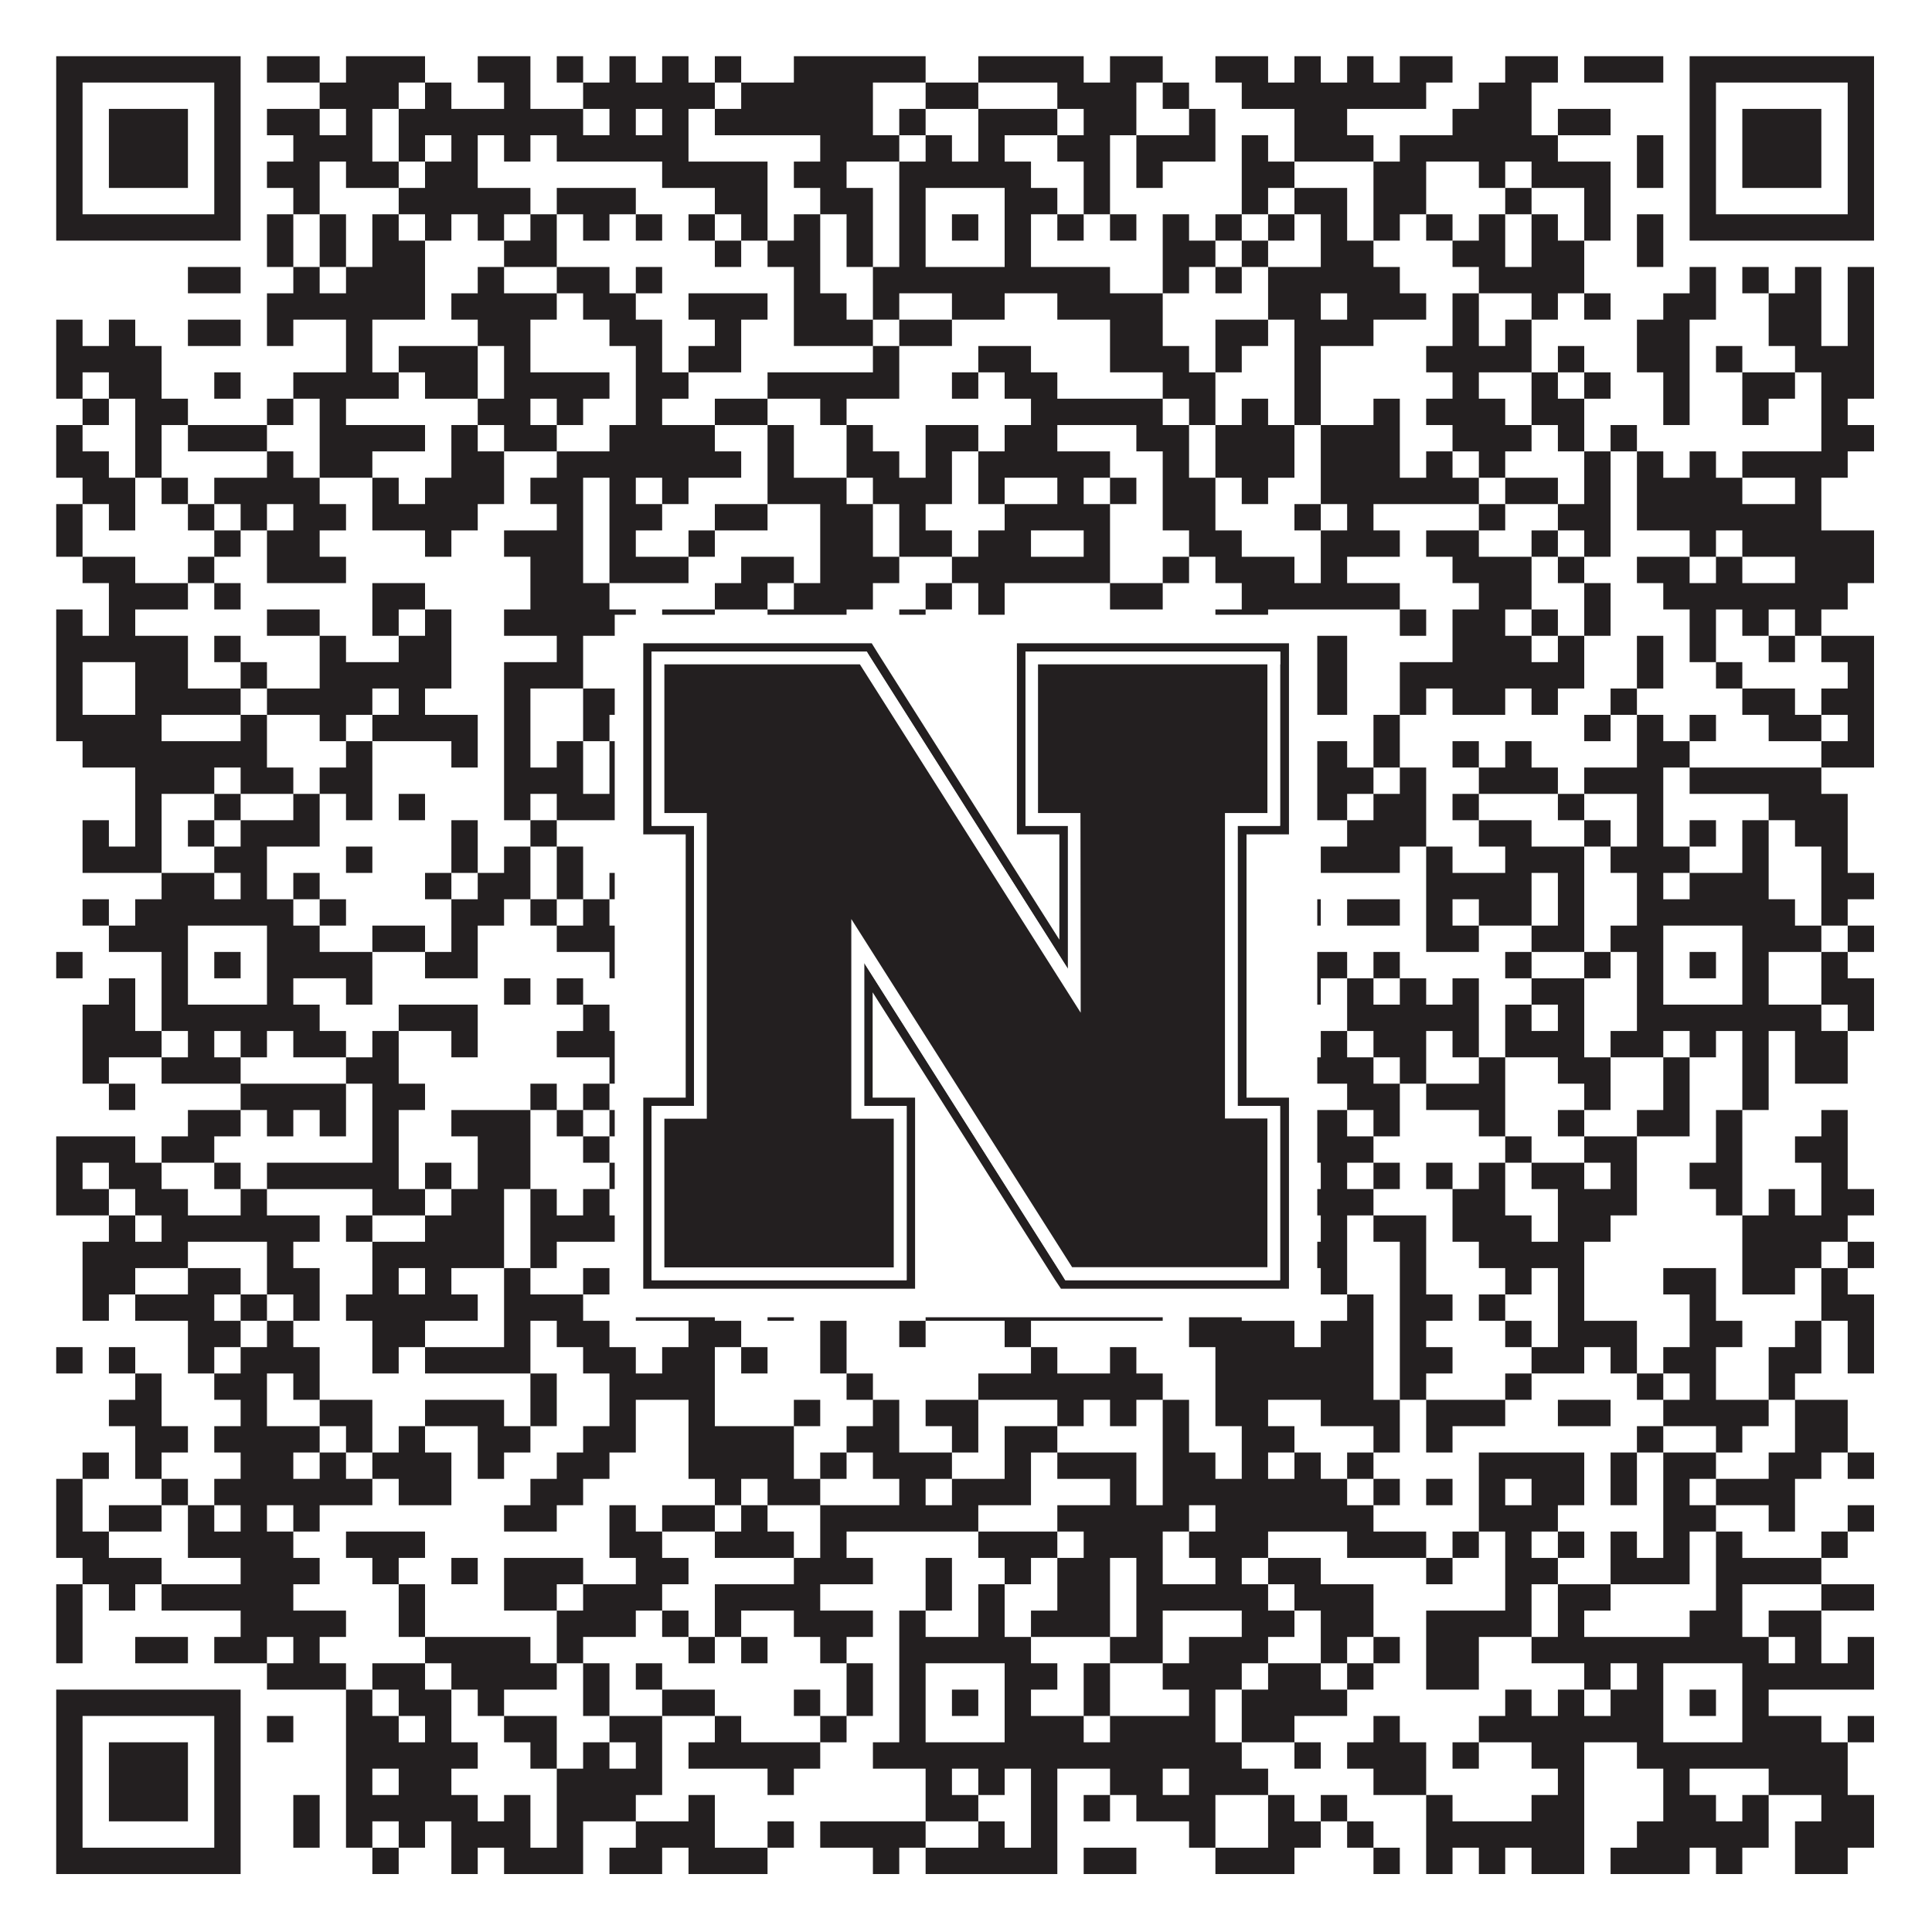
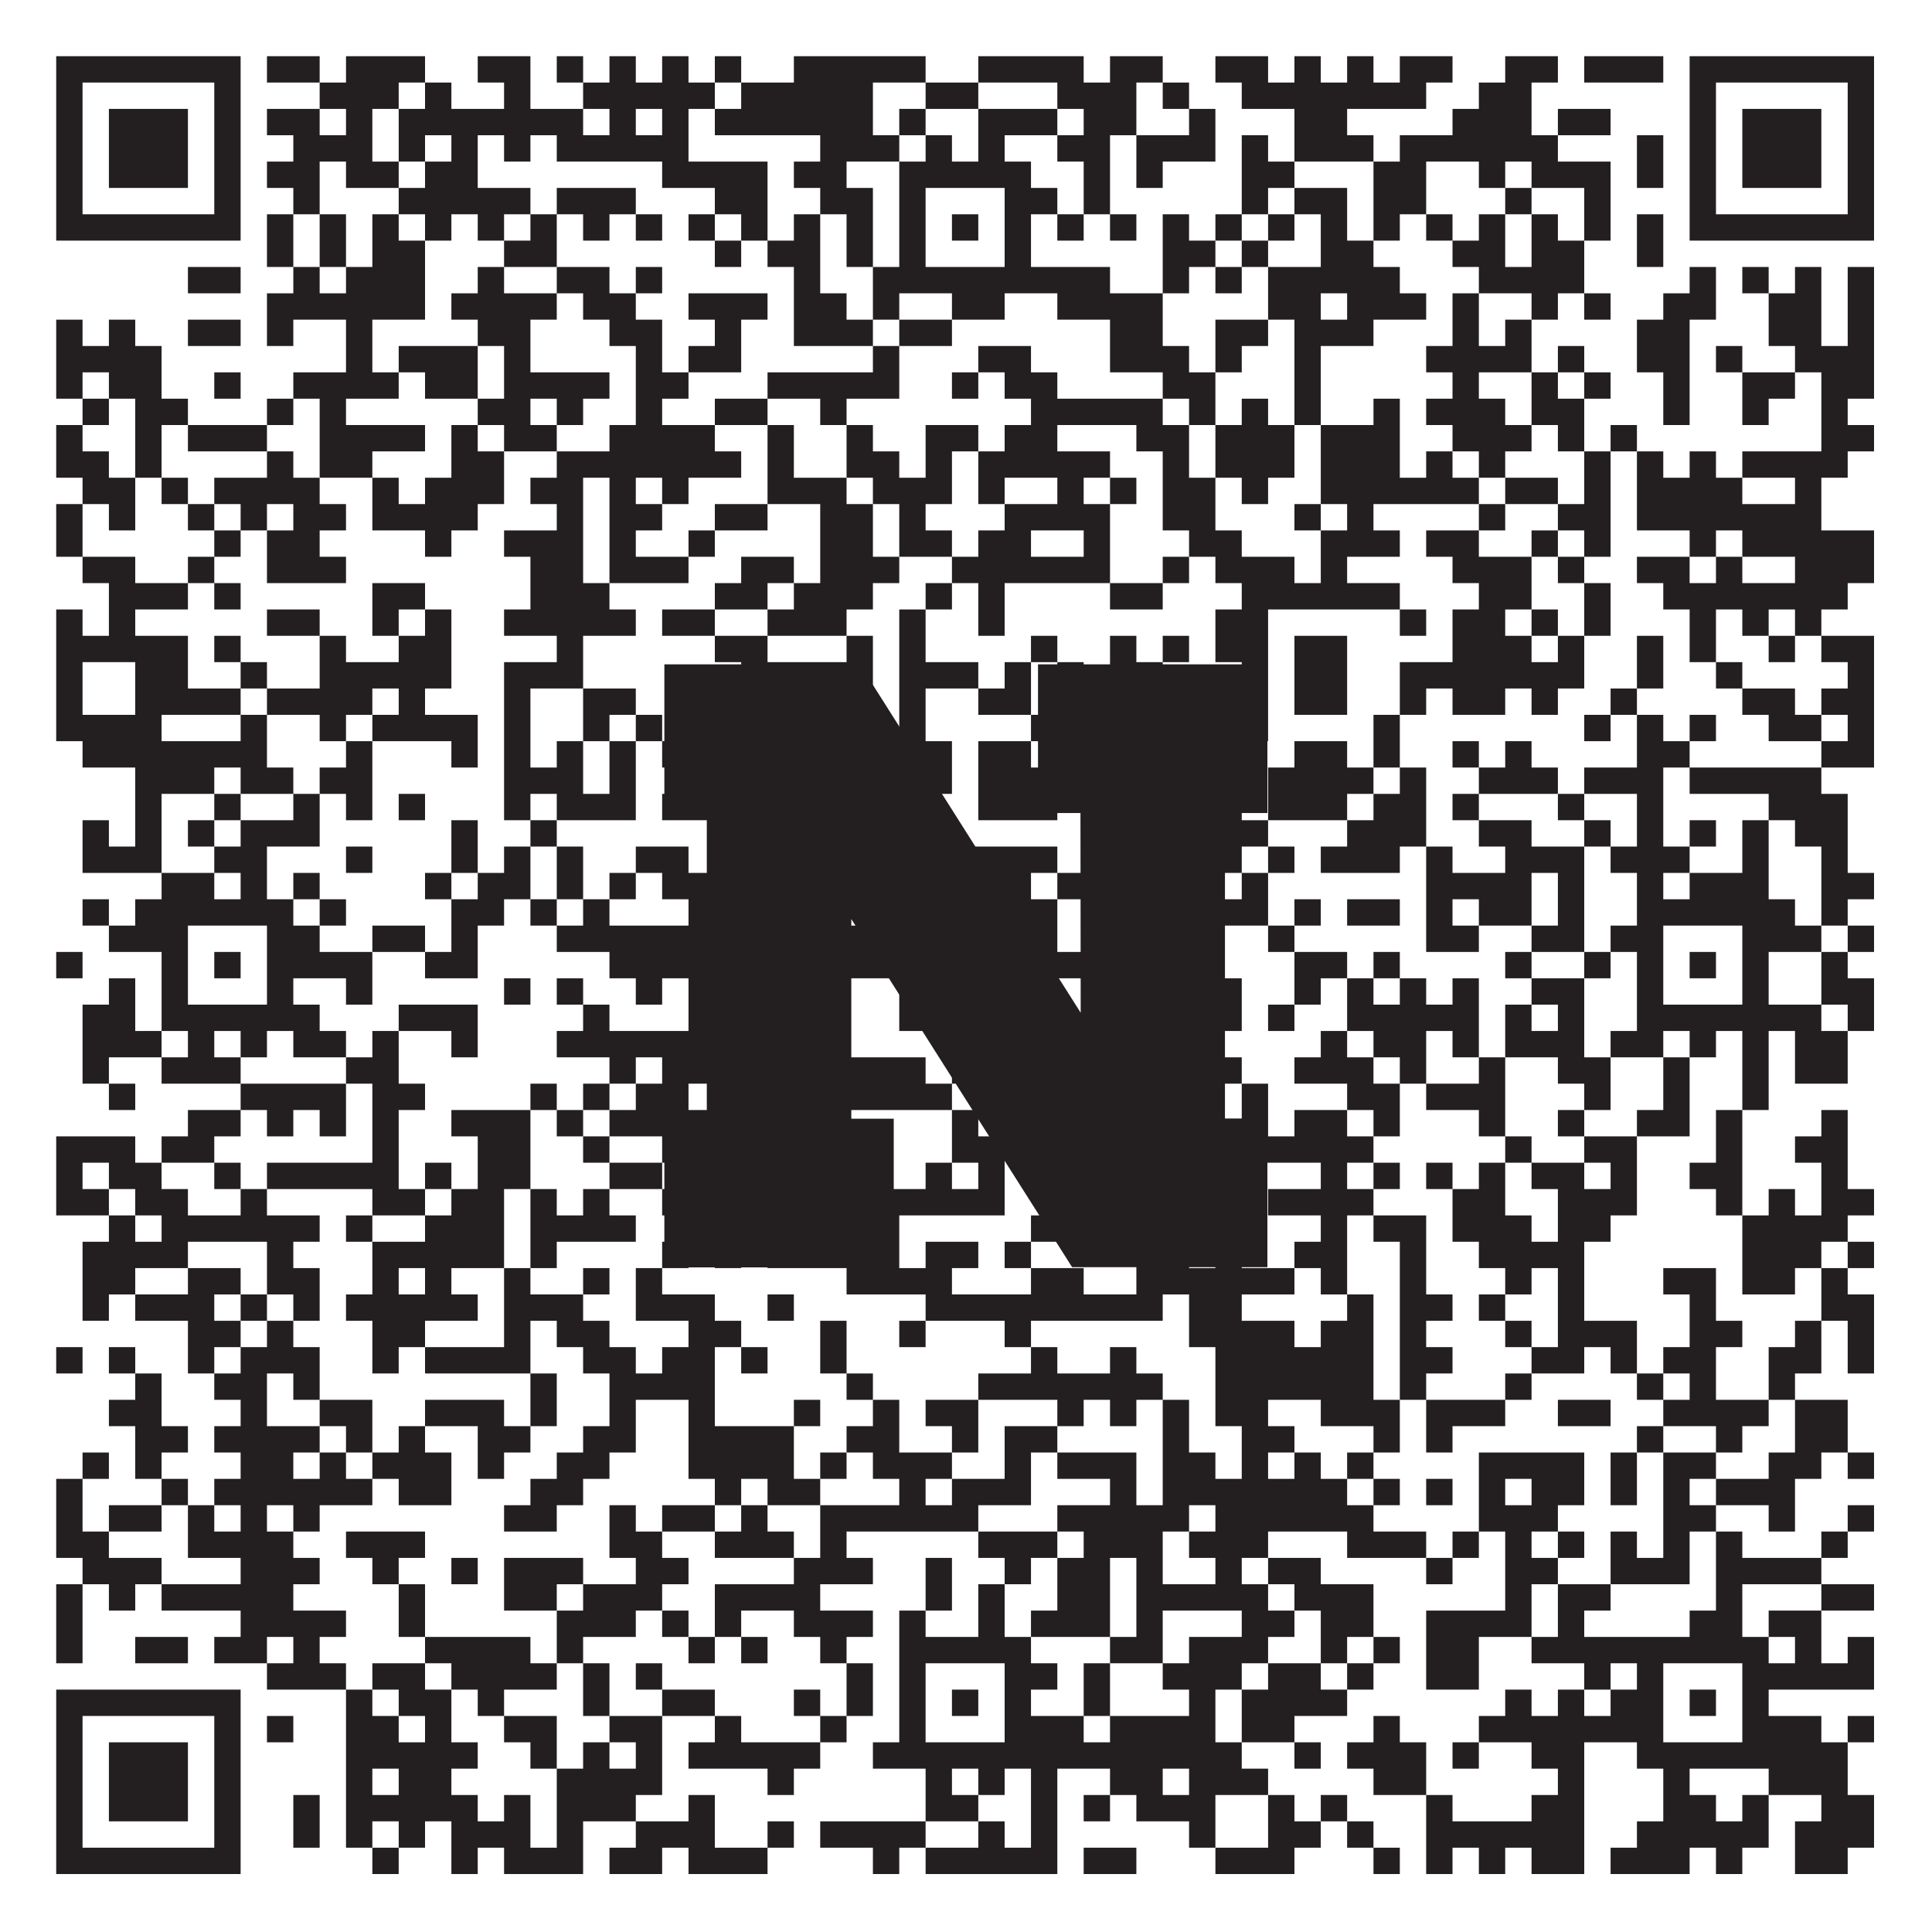
<svg xmlns="http://www.w3.org/2000/svg" version="1.1" width="1100px" height="1100px" viewBox="0 0 1100 1100">
-   <rect x="0" y="0" width="1100" height="1100" fill="#ffffff" fill-opacity="1" />
  <path fill="#231f20" fill-opacity="1" d="M32,32L137,32L137,47L32,47ZM152,32L182,32L182,47L152,47ZM197,32L242,32L242,47L197,47ZM272,32L302,32L302,47L272,47ZM317,32L332,32L332,47L317,47ZM347,32L362,32L362,47L347,47ZM377,32L392,32L392,47L377,47ZM407,32L422,32L422,47L407,47ZM452,32L527,32L527,47L452,47ZM557,32L617,32L617,47L557,47ZM632,32L662,32L662,47L632,47ZM692,32L722,32L722,47L692,47ZM737,32L752,32L752,47L737,47ZM767,32L782,32L782,47L767,47ZM797,32L827,32L827,47L797,47ZM857,32L887,32L887,47L857,47ZM902,32L947,32L947,47L902,47ZM962,32L1067,32L1067,47L962,47ZM32,47L47,47L47,62L32,62ZM122,47L137,47L137,62L122,62ZM182,47L227,47L227,62L182,62ZM242,47L257,47L257,62L242,62ZM287,47L302,47L302,62L287,62ZM332,47L407,47L407,62L332,62ZM422,47L497,47L497,62L422,62ZM527,47L557,47L557,62L527,62ZM602,47L647,47L647,62L602,62ZM662,47L677,47L677,62L662,62ZM707,47L812,47L812,62L707,62ZM842,47L872,47L872,62L842,62ZM962,47L977,47L977,62L962,62ZM1052,47L1067,47L1067,62L1052,62ZM32,62L47,62L47,77L32,77ZM62,62L107,62L107,77L62,77ZM122,62L137,62L137,77L122,77ZM152,62L182,62L182,77L152,77ZM197,62L212,62L212,77L197,77ZM227,62L332,62L332,77L227,77ZM347,62L362,62L362,77L347,77ZM377,62L392,62L392,77L377,77ZM407,62L497,62L497,77L407,77ZM512,62L527,62L527,77L512,77ZM557,62L602,62L602,77L557,77ZM617,62L647,62L647,77L617,77ZM677,62L692,62L692,77L677,77ZM737,62L767,62L767,77L737,77ZM827,62L872,62L872,77L827,77ZM887,62L917,62L917,77L887,77ZM962,62L977,62L977,77L962,77ZM992,62L1037,62L1037,77L992,77ZM1052,62L1067,62L1067,77L1052,77ZM32,77L47,77L47,92L32,92ZM62,77L107,77L107,92L62,92ZM122,77L137,77L137,92L122,92ZM167,77L212,77L212,92L167,92ZM227,77L242,77L242,92L227,92ZM257,77L272,77L272,92L257,92ZM287,77L302,77L302,92L287,92ZM317,77L392,77L392,92L317,92ZM467,77L512,77L512,92L467,92ZM527,77L542,77L542,92L527,92ZM557,77L572,77L572,92L557,92ZM602,77L632,77L632,92L602,92ZM647,77L692,77L692,92L647,92ZM707,77L722,77L722,92L707,92ZM737,77L782,77L782,92L737,92ZM797,77L887,77L887,92L797,92ZM932,77L947,77L947,92L932,92ZM962,77L977,77L977,92L962,92ZM992,77L1037,77L1037,92L992,92ZM1052,77L1067,77L1067,92L1052,92ZM32,92L47,92L47,107L32,107ZM62,92L107,92L107,107L62,107ZM122,92L137,92L137,107L122,107ZM152,92L182,92L182,107L152,107ZM197,92L227,92L227,107L197,107ZM242,92L272,92L272,107L242,107ZM377,92L437,92L437,107L377,107ZM452,92L482,92L482,107L452,107ZM512,92L587,92L587,107L512,107ZM617,92L632,92L632,107L617,107ZM647,92L662,92L662,107L647,107ZM707,92L737,92L737,107L707,107ZM782,92L812,92L812,107L782,107ZM842,92L857,92L857,107L842,107ZM872,92L917,92L917,107L872,107ZM932,92L947,92L947,107L932,107ZM962,92L977,92L977,107L962,107ZM992,92L1037,92L1037,107L992,107ZM1052,92L1067,92L1067,107L1052,107ZM32,107L47,107L47,122L32,122ZM122,107L137,107L137,122L122,122ZM167,107L182,107L182,122L167,122ZM227,107L302,107L302,122L227,122ZM317,107L362,107L362,122L317,122ZM407,107L437,107L437,122L407,122ZM467,107L497,107L497,122L467,122ZM512,107L527,107L527,122L512,122ZM572,107L602,107L602,122L572,122ZM617,107L632,107L632,122L617,122ZM707,107L722,107L722,122L707,122ZM737,107L767,107L767,122L737,122ZM782,107L812,107L812,122L782,122ZM857,107L872,107L872,122L857,122ZM902,107L917,107L917,122L902,122ZM962,107L977,107L977,122L962,122ZM1052,107L1067,107L1067,122L1052,122ZM32,122L137,122L137,137L32,137ZM152,122L167,122L167,137L152,137ZM182,122L197,122L197,137L182,137ZM212,122L227,122L227,137L212,137ZM242,122L257,122L257,137L242,137ZM272,122L287,122L287,137L272,137ZM302,122L317,122L317,137L302,137ZM332,122L347,122L347,137L332,137ZM362,122L377,122L377,137L362,137ZM392,122L407,122L407,137L392,137ZM422,122L437,122L437,137L422,137ZM452,122L467,122L467,137L452,137ZM482,122L497,122L497,137L482,137ZM512,122L527,122L527,137L512,137ZM542,122L557,122L557,137L542,137ZM572,122L587,122L587,137L572,137ZM602,122L617,122L617,137L602,137ZM632,122L647,122L647,137L632,137ZM662,122L677,122L677,137L662,137ZM692,122L707,122L707,137L692,137ZM722,122L737,122L737,137L722,137ZM752,122L767,122L767,137L752,137ZM782,122L797,122L797,137L782,137ZM812,122L827,122L827,137L812,137ZM842,122L857,122L857,137L842,137ZM872,122L887,122L887,137L872,137ZM902,122L917,122L917,137L902,137ZM932,122L947,122L947,137L932,137ZM962,122L1067,122L1067,137L962,137ZM152,137L167,137L167,152L152,152ZM182,137L197,137L197,152L182,152ZM212,137L242,137L242,152L212,152ZM287,137L317,137L317,152L287,152ZM407,137L422,137L422,152L407,152ZM437,137L467,137L467,152L437,152ZM482,137L497,137L497,152L482,152ZM512,137L527,137L527,152L512,152ZM572,137L587,137L587,152L572,152ZM662,137L692,137L692,152L662,152ZM707,137L722,137L722,152L707,152ZM752,137L782,137L782,152L752,152ZM827,137L857,137L857,152L827,152ZM872,137L902,137L902,152L872,152ZM932,137L947,137L947,152L932,152ZM107,152L137,152L137,167L107,167ZM167,152L182,152L182,167L167,167ZM197,152L242,152L242,167L197,167ZM272,152L287,152L287,167L272,167ZM317,152L347,152L347,167L317,167ZM362,152L377,152L377,167L362,167ZM452,152L467,152L467,167L452,167ZM497,152L632,152L632,167L497,167ZM662,152L677,152L677,167L662,167ZM692,152L707,152L707,167L692,167ZM722,152L797,152L797,167L722,167ZM842,152L902,152L902,167L842,167ZM962,152L977,152L977,167L962,167ZM992,152L1007,152L1007,167L992,167ZM1022,152L1037,152L1037,167L1022,167ZM1052,152L1067,152L1067,167L1052,167ZM152,167L242,167L242,182L152,182ZM257,167L317,167L317,182L257,182ZM332,167L362,167L362,182L332,182ZM392,167L437,167L437,182L392,182ZM452,167L482,167L482,182L452,182ZM497,167L512,167L512,182L497,182ZM542,167L572,167L572,182L542,182ZM602,167L662,167L662,182L602,182ZM722,167L752,167L752,182L722,182ZM767,167L812,167L812,182L767,182ZM827,167L842,167L842,182L827,182ZM872,167L887,167L887,182L872,182ZM902,167L917,167L917,182L902,182ZM947,167L977,167L977,182L947,182ZM1007,167L1037,167L1037,182L1007,182ZM1052,167L1067,167L1067,182L1052,182ZM32,182L47,182L47,197L32,197ZM62,182L77,182L77,197L62,197ZM107,182L137,182L137,197L107,197ZM152,182L167,182L167,197L152,197ZM197,182L212,182L212,197L197,197ZM272,182L302,182L302,197L272,197ZM347,182L377,182L377,197L347,197ZM407,182L422,182L422,197L407,197ZM452,182L497,182L497,197L452,197ZM512,182L542,182L542,197L512,197ZM632,182L662,182L662,197L632,197ZM692,182L722,182L722,197L692,197ZM737,182L782,182L782,197L737,197ZM827,182L842,182L842,197L827,197ZM857,182L872,182L872,197L857,197ZM932,182L962,182L962,197L932,197ZM1007,182L1037,182L1037,197L1007,197ZM1052,182L1067,182L1067,197L1052,197ZM32,197L92,197L92,212L32,212ZM197,197L212,197L212,212L197,212ZM227,197L272,197L272,212L227,212ZM287,197L302,197L302,212L287,212ZM362,197L377,197L377,212L362,212ZM392,197L422,197L422,212L392,212ZM497,197L512,197L512,212L497,212ZM557,197L587,197L587,212L557,212ZM632,197L677,197L677,212L632,212ZM692,197L707,197L707,212L692,212ZM737,197L752,197L752,212L737,212ZM812,197L872,197L872,212L812,212ZM887,197L902,197L902,212L887,212ZM932,197L962,197L962,212L932,212ZM977,197L992,197L992,212L977,212ZM1022,197L1067,197L1067,212L1022,212ZM32,212L47,212L47,227L32,227ZM62,212L92,212L92,227L62,227ZM122,212L137,212L137,227L122,227ZM167,212L227,212L227,227L167,227ZM242,212L272,212L272,227L242,227ZM287,212L347,212L347,227L287,227ZM362,212L392,212L392,227L362,227ZM437,212L512,212L512,227L437,227ZM542,212L557,212L557,227L542,227ZM572,212L602,212L602,227L572,227ZM662,212L692,212L692,227L662,227ZM737,212L752,212L752,227L737,227ZM827,212L842,212L842,227L827,227ZM872,212L887,212L887,227L872,227ZM902,212L917,212L917,227L902,227ZM947,212L962,212L962,227L947,227ZM992,212L1022,212L1022,227L992,227ZM1037,212L1067,212L1067,227L1037,227ZM47,227L62,227L62,242L47,242ZM77,227L107,227L107,242L77,242ZM152,227L167,227L167,242L152,242ZM182,227L197,227L197,242L182,242ZM272,227L302,227L302,242L272,242ZM317,227L332,227L332,242L317,242ZM362,227L377,227L377,242L362,242ZM407,227L437,227L437,242L407,242ZM467,227L482,227L482,242L467,242ZM587,227L662,227L662,242L587,242ZM677,227L692,227L692,242L677,242ZM707,227L722,227L722,242L707,242ZM737,227L752,227L752,242L737,242ZM782,227L797,227L797,242L782,242ZM812,227L857,227L857,242L812,242ZM872,227L902,227L902,242L872,242ZM947,227L962,227L962,242L947,242ZM992,227L1007,227L1007,242L992,242ZM1037,227L1052,227L1052,242L1037,242ZM32,242L47,242L47,257L32,257ZM77,242L92,242L92,257L77,257ZM107,242L152,242L152,257L107,257ZM182,242L242,242L242,257L182,257ZM257,242L272,242L272,257L257,257ZM287,242L317,242L317,257L287,257ZM347,242L407,242L407,257L347,257ZM437,242L452,242L452,257L437,257ZM482,242L497,242L497,257L482,257ZM527,242L557,242L557,257L527,257ZM572,242L602,242L602,257L572,257ZM647,242L677,242L677,257L647,257ZM692,242L737,242L737,257L692,257ZM752,242L797,242L797,257L752,257ZM827,242L872,242L872,257L827,257ZM887,242L902,242L902,257L887,257ZM917,242L932,242L932,257L917,257ZM1037,242L1067,242L1067,257L1037,257ZM32,257L62,257L62,272L32,272ZM77,257L92,257L92,272L77,272ZM152,257L167,257L167,272L152,272ZM182,257L212,257L212,272L182,272ZM257,257L287,257L287,272L257,272ZM317,257L422,257L422,272L317,272ZM437,257L452,257L452,272L437,272ZM482,257L512,257L512,272L482,272ZM527,257L542,257L542,272L527,272ZM557,257L632,257L632,272L557,272ZM662,257L677,257L677,272L662,272ZM692,257L737,257L737,272L692,272ZM752,257L797,257L797,272L752,272ZM812,257L827,257L827,272L812,272ZM842,257L857,257L857,272L842,272ZM902,257L917,257L917,272L902,272ZM932,257L947,257L947,272L932,272ZM962,257L977,257L977,272L962,272ZM992,257L1052,257L1052,272L992,272ZM47,272L77,272L77,287L47,287ZM92,272L107,272L107,287L92,287ZM122,272L182,272L182,287L122,287ZM212,272L227,272L227,287L212,287ZM242,272L287,272L287,287L242,287ZM302,272L332,272L332,287L302,287ZM347,272L362,272L362,287L347,287ZM377,272L392,272L392,287L377,287ZM437,272L482,272L482,287L437,287ZM497,272L542,272L542,287L497,287ZM557,272L572,272L572,287L557,287ZM602,272L617,272L617,287L602,287ZM632,272L647,272L647,287L632,287ZM662,272L692,272L692,287L662,287ZM707,272L722,272L722,287L707,287ZM752,272L842,272L842,287L752,287ZM857,272L887,272L887,287L857,287ZM902,272L917,272L917,287L902,287ZM932,272L992,272L992,287L932,287ZM1022,272L1037,272L1037,287L1022,287ZM32,287L47,287L47,302L32,302ZM62,287L77,287L77,302L62,302ZM107,287L122,287L122,302L107,302ZM137,287L152,287L152,302L137,302ZM167,287L197,287L197,302L167,302ZM212,287L272,287L272,302L212,302ZM317,287L332,287L332,302L317,302ZM347,287L377,287L377,302L347,302ZM407,287L437,287L437,302L407,302ZM467,287L497,287L497,302L467,302ZM512,287L527,287L527,302L512,302ZM572,287L632,287L632,302L572,302ZM662,287L692,287L692,302L662,302ZM737,287L752,287L752,302L737,302ZM767,287L782,287L782,302L767,302ZM842,287L857,287L857,302L842,302ZM887,287L917,287L917,302L887,302ZM932,287L1037,287L1037,302L932,302ZM32,302L47,302L47,317L32,317ZM122,302L137,302L137,317L122,317ZM152,302L182,302L182,317L152,317ZM242,302L257,302L257,317L242,317ZM287,302L332,302L332,317L287,317ZM347,302L362,302L362,317L347,317ZM392,302L407,302L407,317L392,317ZM467,302L497,302L497,317L467,317ZM512,302L542,302L542,317L512,317ZM557,302L587,302L587,317L557,317ZM617,302L632,302L632,317L617,317ZM677,302L707,302L707,317L677,317ZM752,302L797,302L797,317L752,317ZM812,302L842,302L842,317L812,317ZM872,302L887,302L887,317L872,317ZM902,302L917,302L917,317L902,317ZM962,302L977,302L977,317L962,317ZM992,302L1067,302L1067,317L992,317ZM47,317L77,317L77,332L47,332ZM107,317L122,317L122,332L107,332ZM152,317L197,317L197,332L152,332ZM302,317L332,317L332,332L302,332ZM347,317L392,317L392,332L347,332ZM422,317L452,317L452,332L422,332ZM467,317L512,317L512,332L467,332ZM542,317L632,317L632,332L542,332ZM662,317L677,317L677,332L662,332ZM692,317L737,317L737,332L692,332ZM752,317L767,317L767,332L752,332ZM827,317L872,317L872,332L827,332ZM887,317L902,317L902,332L887,332ZM932,317L962,317L962,332L932,332ZM977,317L992,317L992,332L977,332ZM1022,317L1067,317L1067,332L1022,332ZM62,332L107,332L107,347L62,347ZM122,332L137,332L137,347L122,347ZM212,332L242,332L242,347L212,347ZM302,332L347,332L347,347L302,347ZM407,332L437,332L437,347L407,347ZM452,332L497,332L497,347L452,347ZM527,332L542,332L542,347L527,347ZM557,332L572,332L572,347L557,347ZM632,332L662,332L662,347L632,347ZM707,332L797,332L797,347L707,347ZM842,332L872,332L872,347L842,347ZM902,332L917,332L917,347L902,347ZM947,332L1052,332L1052,347L947,347ZM32,347L47,347L47,362L32,362ZM62,347L77,347L77,362L62,362ZM152,347L182,347L182,362L152,362ZM212,347L227,347L227,362L212,362ZM242,347L257,347L257,362L242,362ZM287,347L362,347L362,362L287,362ZM377,347L407,347L407,362L377,362ZM437,347L482,347L482,362L437,362ZM512,347L527,347L527,362L512,362ZM557,347L572,347L572,362L557,362ZM692,347L722,347L722,362L692,362ZM797,347L812,347L812,362L797,362ZM827,347L857,347L857,362L827,362ZM872,347L887,347L887,362L872,362ZM902,347L917,347L917,362L902,362ZM962,347L977,347L977,362L962,362ZM992,347L1007,347L1007,362L992,362ZM1022,347L1037,347L1037,362L1022,362ZM32,362L107,362L107,377L32,377ZM122,362L137,362L137,377L122,377ZM182,362L197,362L197,377L182,377ZM227,362L257,362L257,377L227,377ZM317,362L332,362L332,377L317,377ZM407,362L437,362L437,377L407,377ZM482,362L497,362L497,377L482,377ZM512,362L527,362L527,377L512,377ZM587,362L602,362L602,377L587,377ZM632,362L647,362L647,377L632,377ZM662,362L677,362L677,377L662,377ZM692,362L722,362L722,377L692,377ZM737,362L767,362L767,377L737,377ZM827,362L872,362L872,377L827,377ZM887,362L902,362L902,377L887,377ZM932,362L947,362L947,377L932,377ZM962,362L977,362L977,377L962,377ZM1007,362L1022,362L1022,377L1007,377ZM1037,362L1067,362L1067,377L1037,377ZM32,377L47,377L47,392L32,392ZM77,377L107,377L107,392L77,392ZM137,377L152,377L152,392L137,392ZM182,377L257,377L257,392L182,392ZM287,377L332,377L332,392L287,392ZM422,377L497,377L497,392L422,392ZM512,377L557,377L557,392L512,392ZM572,377L587,377L587,392L572,392ZM602,377L617,377L617,392L602,392ZM632,377L662,377L662,392L632,392ZM707,377L722,377L722,392L707,392ZM737,377L767,377L767,392L737,392ZM797,377L902,377L902,392L797,392ZM932,377L947,377L947,392L932,392ZM977,377L992,377L992,392L977,392ZM1052,377L1067,377L1067,392L1052,392ZM32,392L47,392L47,407L32,407ZM77,392L137,392L137,407L77,407ZM152,392L212,392L212,407L152,407ZM227,392L242,392L242,407L227,407ZM287,392L302,392L302,407L287,407ZM332,392L362,392L362,407L332,407ZM392,392L452,392L452,407L392,407ZM467,392L497,392L497,407L467,407ZM512,392L527,392L527,407L512,407ZM557,392L587,392L587,407L557,407ZM617,392L632,392L632,407L617,407ZM662,392L722,392L722,407L662,407ZM737,392L767,392L767,407L737,407ZM797,392L812,392L812,407L797,407ZM827,392L857,392L857,407L827,407ZM872,392L887,392L887,407L872,407ZM917,392L932,392L932,407L917,407ZM992,392L1022,392L1022,407L992,407ZM1037,392L1067,392L1067,407L1037,407ZM32,407L92,407L92,422L32,422ZM137,407L152,407L152,422L137,422ZM182,407L197,407L197,422L182,422ZM212,407L272,407L272,422L212,422ZM287,407L302,407L302,422L287,422ZM332,407L347,407L347,422L332,422ZM362,407L377,407L377,422L362,422ZM407,407L422,407L422,422L407,422ZM437,407L467,407L467,422L437,422ZM482,407L497,407L497,422L482,422ZM512,407L527,407L527,422L512,422ZM587,407L617,407L617,422L587,422ZM632,407L662,407L662,422L632,422ZM677,407L692,407L692,422L677,422ZM707,407L722,407L722,422L707,422ZM782,407L797,407L797,422L782,422ZM902,407L917,407L917,422L902,422ZM932,407L947,407L947,422L932,422ZM962,407L977,407L977,422L962,422ZM1007,407L1037,407L1037,422L1007,422ZM1052,407L1067,407L1067,422L1052,422ZM47,422L152,422L152,437L47,437ZM197,422L212,422L212,437L197,437ZM257,422L272,422L272,437L257,437ZM287,422L302,422L302,437L287,437ZM317,422L332,422L332,437L317,437ZM347,422L362,422L362,437L347,437ZM377,422L422,422L422,437L377,437ZM452,422L467,422L467,437L452,437ZM512,422L542,422L542,437L512,437ZM557,422L587,422L587,437L557,437ZM662,422L677,422L677,437L662,437ZM737,422L767,422L767,437L737,437ZM782,422L797,422L797,437L782,437ZM827,422L842,422L842,437L827,437ZM857,422L872,422L872,437L857,437ZM932,422L962,422L962,437L932,437ZM1037,422L1067,422L1067,437L1037,437ZM77,437L122,437L122,452L77,452ZM137,437L167,437L167,452L137,452ZM182,437L212,437L212,452L182,452ZM287,437L332,437L332,452L287,452ZM347,437L362,437L362,452L347,452ZM392,437L452,437L452,452L392,452ZM467,437L542,437L542,452L467,452ZM557,437L602,437L602,452L557,452ZM617,437L632,437L632,452L617,452ZM647,437L662,437L662,452L647,452ZM677,437L707,437L707,452L677,452ZM722,437L782,437L782,452L722,452ZM797,437L812,437L812,452L797,452ZM842,437L887,437L887,452L842,452ZM902,437L947,437L947,452L902,452ZM962,437L1037,437L1037,452L962,452ZM77,452L92,452L92,467L77,467ZM122,452L137,452L137,467L122,467ZM167,452L182,452L182,467L167,467ZM197,452L212,452L212,467L197,467ZM227,452L242,452L242,467L227,467ZM287,452L302,452L302,467L287,467ZM317,452L362,452L362,467L317,467ZM377,452L407,452L407,467L377,467ZM452,452L467,452L467,467L452,467ZM482,452L497,452L497,467L482,467ZM557,452L602,452L602,467L557,467ZM632,452L647,452L647,467L632,467ZM677,452L707,452L707,467L677,467ZM722,452L767,452L767,467L722,467ZM782,452L812,452L812,467L782,467ZM827,452L842,452L842,467L827,467ZM887,452L902,452L902,467L887,467ZM932,452L947,452L947,467L932,467ZM1007,452L1052,452L1052,467L1007,467ZM47,467L62,467L62,482L47,482ZM77,467L92,467L92,482L77,482ZM107,467L122,467L122,482L107,482ZM137,467L182,467L182,482L137,482ZM257,467L272,467L272,482L257,482ZM302,467L317,467L317,482L302,482ZM407,467L422,467L422,482L407,482ZM437,467L497,467L497,482L437,482ZM512,467L542,467L542,482L512,482ZM647,467L662,467L662,482L647,482ZM677,467L722,467L722,482L677,482ZM767,467L812,467L812,482L767,482ZM842,467L872,467L872,482L842,482ZM902,467L917,467L917,482L902,482ZM932,467L947,467L947,482L932,482ZM962,467L977,467L977,482L962,482ZM992,467L1007,467L1007,482L992,482ZM1022,467L1052,467L1052,482L1022,482ZM47,482L92,482L92,497L47,497ZM122,482L152,482L152,497L122,497ZM197,482L212,482L212,497L197,497ZM257,482L272,482L272,497L257,497ZM287,482L302,482L302,497L287,497ZM317,482L332,482L332,497L317,497ZM362,482L392,482L392,497L362,497ZM407,482L422,482L422,497L407,497ZM482,482L497,482L497,497L482,497ZM527,482L602,482L602,497L527,497ZM632,482L707,482L707,497L632,497ZM722,482L737,482L737,497L722,497ZM752,482L797,482L797,497L752,497ZM812,482L827,482L827,497L812,497ZM857,482L902,482L902,497L857,497ZM917,482L962,482L962,497L917,497ZM992,482L1007,482L1007,497L992,497ZM1037,482L1052,482L1052,497L1037,497ZM92,497L122,497L122,512L92,512ZM137,497L152,497L152,512L137,512ZM167,497L182,497L182,512L167,512ZM242,497L257,497L257,512L242,512ZM272,497L302,497L302,512L272,512ZM317,497L332,497L332,512L317,512ZM347,497L362,497L362,512L347,512ZM377,497L452,497L452,512L377,512ZM482,497L497,497L497,512L482,512ZM557,497L587,497L587,512L557,512ZM602,497L632,497L632,512L602,512ZM647,497L662,497L662,512L647,512ZM677,497L692,497L692,512L677,512ZM707,497L722,497L722,512L707,512ZM812,497L872,497L872,512L812,512ZM887,497L902,497L902,512L887,512ZM932,497L947,497L947,512L932,512ZM962,497L1007,497L1007,512L962,512ZM1037,497L1067,497L1067,512L1037,512ZM47,512L62,512L62,527L47,527ZM77,512L167,512L167,527L77,527ZM182,512L197,512L197,527L182,527ZM257,512L287,512L287,527L257,527ZM302,512L317,512L317,527L302,527ZM332,512L347,512L347,527L332,527ZM392,512L407,512L407,527L392,527ZM437,512L452,512L452,527L437,527ZM467,512L482,512L482,527L467,527ZM497,512L602,512L602,527L497,527ZM632,512L662,512L662,527L632,527ZM692,512L722,512L722,527L692,527ZM737,512L752,512L752,527L737,527ZM767,512L797,512L797,527L767,527ZM812,512L827,512L827,527L812,527ZM842,512L872,512L872,527L842,527ZM887,512L902,512L902,527L887,527ZM932,512L1022,512L1022,527L932,527ZM1037,512L1052,512L1052,527L1037,527ZM62,527L107,527L107,542L62,542ZM152,527L182,527L182,542L152,542ZM212,527L242,527L242,542L212,542ZM257,527L272,527L272,542L257,542ZM317,527L422,527L422,542L317,542ZM467,527L497,527L497,542L467,542ZM512,527L527,527L527,542L512,542ZM572,527L602,527L602,542L572,542ZM632,527L647,527L647,542L632,542ZM677,527L692,527L692,542L677,542ZM722,527L737,527L737,542L722,542ZM812,527L842,527L842,542L812,542ZM872,527L902,527L902,542L872,542ZM917,527L947,527L947,542L917,542ZM992,527L1037,527L1037,542L992,542ZM1052,527L1067,527L1067,542L1052,542ZM32,542L47,542L47,557L32,557ZM92,542L107,542L107,557L92,557ZM122,542L137,542L137,557L122,557ZM152,542L212,542L212,557L152,557ZM242,542L272,542L272,557L242,557ZM347,542L452,542L452,557L347,557ZM482,542L527,542L527,557L482,557ZM542,542L557,542L557,557L542,557ZM572,542L632,542L632,557L572,557ZM647,542L677,542L677,557L647,557ZM737,542L767,542L767,557L737,557ZM782,542L797,542L797,557L782,557ZM857,542L872,542L872,557L857,557ZM902,542L917,542L917,557L902,557ZM932,542L947,542L947,557L932,557ZM962,542L977,542L977,557L962,557ZM992,542L1007,542L1007,557L992,557ZM1037,542L1052,542L1052,557L1037,557ZM62,557L77,557L77,572L62,572ZM92,557L107,557L107,572L92,572ZM152,557L167,557L167,572L152,572ZM197,557L212,557L212,572L197,572ZM287,557L302,557L302,572L287,572ZM317,557L332,557L332,572L317,572ZM362,557L377,557L377,572L362,572ZM392,557L482,557L482,572L392,572ZM512,557L527,557L527,572L512,572ZM572,557L587,557L587,572L572,572ZM617,557L632,557L632,572L617,572ZM647,557L662,557L662,572L647,572ZM677,557L707,557L707,572L677,572ZM737,557L752,557L752,572L737,572ZM767,557L782,557L782,572L767,572ZM797,557L812,557L812,572L797,572ZM827,557L842,557L842,572L827,572ZM872,557L902,557L902,572L872,572ZM932,557L947,557L947,572L932,572ZM992,557L1007,557L1007,572L992,572ZM1037,557L1067,557L1067,572L1037,572ZM47,572L77,572L77,587L47,587ZM92,572L182,572L182,587L92,587ZM227,572L272,572L272,587L227,587ZM332,572L347,572L347,587L332,587ZM392,572L407,572L407,587L392,587ZM467,572L482,572L482,587L467,587ZM512,572L602,572L602,587L512,587ZM632,572L647,572L647,587L632,587ZM662,572L677,572L677,587L662,587ZM692,572L707,572L707,587L692,587ZM722,572L737,572L737,587L722,587ZM767,572L842,572L842,587L767,587ZM857,572L872,572L872,587L857,587ZM887,572L902,572L902,587L887,587ZM932,572L1037,572L1037,587L932,587ZM1052,572L1067,572L1067,587L1052,587ZM47,587L92,587L92,602L47,602ZM107,587L122,587L122,602L107,602ZM137,587L152,587L152,602L137,602ZM167,587L197,587L197,602L167,602ZM212,587L227,587L227,602L212,602ZM257,587L272,587L272,602L257,602ZM317,587L437,587L437,602L317,602ZM467,587L482,587L482,602L467,602ZM542,587L572,587L572,602L542,602ZM587,587L647,587L647,602L587,602ZM662,587L677,587L677,602L662,602ZM752,587L767,587L767,602L752,602ZM782,587L812,587L812,602L782,602ZM827,587L842,587L842,602L827,602ZM857,587L902,587L902,602L857,602ZM917,587L947,587L947,602L917,602ZM962,587L977,587L977,602L962,602ZM992,587L1007,587L1007,602L992,602ZM1022,587L1052,587L1052,602L1022,602ZM47,602L62,602L62,617L47,617ZM92,602L137,602L137,617L92,617ZM197,602L227,602L227,617L197,617ZM347,602L362,602L362,617L347,617ZM377,602L407,602L407,617L377,617ZM422,602L437,602L437,617L422,617ZM452,602L527,602L527,617L452,617ZM542,602L557,602L557,617L542,617ZM587,602L632,602L632,617L587,617ZM647,602L677,602L677,617L647,617ZM692,602L707,602L707,617L692,617ZM737,602L782,602L782,617L737,617ZM797,602L812,602L812,617L797,617ZM842,602L857,602L857,617L842,617ZM887,602L917,602L917,617L887,617ZM947,602L962,602L962,617L947,617ZM992,602L1007,602L1007,617L992,617ZM1022,602L1052,602L1052,617L1022,617ZM62,617L77,617L77,632L62,632ZM137,617L197,617L197,632L137,632ZM212,617L242,617L242,632L212,632ZM302,617L317,617L317,632L302,632ZM332,617L347,617L347,632L332,632ZM362,617L392,617L392,632L362,632ZM422,617L452,617L452,632L422,632ZM467,617L542,617L542,632L467,632ZM557,617L572,617L572,632L557,632ZM602,617L617,617L617,632L602,632ZM647,617L677,617L677,632L647,632ZM707,617L722,617L722,632L707,632ZM767,617L797,617L797,632L767,632ZM812,617L857,617L857,632L812,632ZM902,617L917,617L917,632L902,632ZM947,617L962,617L962,632L947,632ZM992,617L1007,617L1007,632L992,632ZM107,632L137,632L137,647L107,647ZM152,632L167,632L167,647L152,647ZM182,632L197,632L197,647L182,647ZM212,632L227,632L227,647L212,647ZM257,632L302,632L302,647L257,647ZM317,632L332,632L332,647L317,647ZM347,632L437,632L437,647L347,647ZM542,632L557,632L557,647L542,647ZM602,632L617,632L617,647L602,647ZM647,632L677,632L677,647L647,647ZM707,632L722,632L722,647L707,647ZM737,632L767,632L767,647L737,647ZM782,632L797,632L797,647L782,647ZM842,632L857,632L857,647L842,647ZM887,632L902,632L902,647L887,647ZM932,632L962,632L962,647L932,647ZM977,632L992,632L992,647L977,647ZM1037,632L1052,632L1052,647L1037,647ZM32,647L77,647L77,662L32,662ZM92,647L122,647L122,662L92,662ZM212,647L227,647L227,662L212,662ZM272,647L302,647L302,662L272,662ZM332,647L347,647L347,662L332,662ZM377,647L407,647L407,662L377,662ZM437,647L452,647L452,662L437,662ZM542,647L572,647L572,662L542,662ZM587,647L617,647L617,662L587,662ZM647,647L662,647L662,662L647,662ZM677,647L782,647L782,662L677,662ZM857,647L872,647L872,662L857,662ZM902,647L932,647L932,662L902,662ZM977,647L992,647L992,662L977,662ZM1022,647L1052,647L1052,662L1022,662ZM32,662L47,662L47,677L32,677ZM62,662L92,662L92,677L62,677ZM122,662L137,662L137,677L122,677ZM152,662L227,662L227,677L152,677ZM242,662L257,662L257,677L242,677ZM272,662L302,662L302,677L272,677ZM347,662L377,662L377,677L347,677ZM407,662L422,662L422,677L407,677ZM437,662L452,662L452,677L437,677ZM467,662L482,662L482,677L467,677ZM527,662L542,662L542,677L527,677ZM557,662L572,662L572,677L557,677ZM587,662L632,662L632,677L587,677ZM647,662L692,662L692,677L647,677ZM752,662L767,662L767,677L752,677ZM782,662L797,662L797,677L782,677ZM812,662L827,662L827,677L812,677ZM842,662L857,662L857,677L842,677ZM872,662L902,662L902,677L872,677ZM917,662L932,662L932,677L917,677ZM962,662L992,662L992,677L962,677ZM1037,662L1052,662L1052,677L1037,677ZM32,677L62,677L62,692L32,692ZM77,677L107,677L107,692L77,692ZM137,677L152,677L152,692L137,692ZM212,677L242,677L242,692L212,692ZM257,677L287,677L287,692L257,692ZM302,677L317,677L317,692L302,692ZM332,677L347,677L347,692L332,692ZM377,677L422,677L422,692L377,692ZM437,677L572,677L572,692L437,692ZM632,677L662,677L662,692L632,692ZM692,677L707,677L707,692L692,692ZM722,677L782,677L782,692L722,692ZM827,677L857,677L857,692L827,692ZM887,677L932,677L932,692L887,692ZM977,677L992,677L992,692L977,692ZM1007,677L1022,677L1022,692L1007,692ZM1037,677L1067,677L1067,692L1037,692ZM62,692L77,692L77,707L62,707ZM92,692L182,692L182,707L92,707ZM197,692L212,692L212,707L197,707ZM242,692L287,692L287,707L242,707ZM302,692L362,692L362,707L302,707ZM392,692L452,692L452,707L392,707ZM467,692L512,692L512,707L467,707ZM587,692L602,692L602,707L587,707ZM617,692L647,692L647,707L617,707ZM692,692L707,692L707,707L692,707ZM752,692L767,692L767,707L752,707ZM782,692L812,692L812,707L782,707ZM827,692L872,692L872,707L827,707ZM887,692L917,692L917,707L887,707ZM992,692L1052,692L1052,707L992,707ZM47,707L107,707L107,722L47,722ZM152,707L167,707L167,722L152,722ZM212,707L287,707L287,722L212,722ZM302,707L317,707L317,722L302,722ZM377,707L392,707L392,722L377,722ZM407,707L422,707L422,722L407,722ZM437,707L512,707L512,722L437,722ZM527,707L557,707L557,722L527,722ZM572,707L587,707L587,722L572,722ZM647,707L677,707L677,722L647,722ZM692,707L707,707L707,722L692,722ZM737,707L767,707L767,722L737,722ZM797,707L812,707L812,722L797,722ZM842,707L902,707L902,722L842,722ZM992,707L1037,707L1037,722L992,722ZM1052,707L1067,707L1067,722L1052,722ZM47,722L77,722L77,737L47,737ZM107,722L137,722L137,737L107,737ZM152,722L182,722L182,737L152,737ZM212,722L227,722L227,737L212,737ZM242,722L257,722L257,737L242,737ZM287,722L302,722L302,737L287,737ZM332,722L347,722L347,737L332,737ZM362,722L377,722L377,737L362,737ZM482,722L542,722L542,737L482,737ZM587,722L617,722L617,737L587,737ZM647,722L737,722L737,737L647,737ZM752,722L767,722L767,737L752,737ZM797,722L812,722L812,737L797,737ZM857,722L872,722L872,737L857,737ZM887,722L902,722L902,737L887,737ZM947,722L977,722L977,737L947,737ZM992,722L1022,722L1022,737L992,737ZM1037,722L1052,722L1052,737L1037,737ZM47,737L62,737L62,752L47,752ZM77,737L122,737L122,752L77,752ZM137,737L152,737L152,752L137,752ZM167,737L182,737L182,752L167,752ZM197,737L272,737L272,752L197,752ZM287,737L332,737L332,752L287,752ZM362,737L407,737L407,752L362,752ZM437,737L452,737L452,752L437,752ZM527,737L662,737L662,752L527,752ZM677,737L707,737L707,752L677,752ZM767,737L782,737L782,752L767,752ZM797,737L827,737L827,752L797,752ZM842,737L857,737L857,752L842,752ZM887,737L902,737L902,752L887,752ZM962,737L977,737L977,752L962,752ZM1037,737L1067,737L1067,752L1037,752ZM107,752L137,752L137,767L107,767ZM152,752L167,752L167,767L152,767ZM212,752L242,752L242,767L212,767ZM287,752L302,752L302,767L287,767ZM317,752L347,752L347,767L317,767ZM392,752L422,752L422,767L392,767ZM467,752L482,752L482,767L467,767ZM512,752L527,752L527,767L512,767ZM572,752L587,752L587,767L572,767ZM677,752L737,752L737,767L677,767ZM752,752L782,752L782,767L752,767ZM797,752L812,752L812,767L797,767ZM857,752L872,752L872,767L857,767ZM887,752L932,752L932,767L887,767ZM962,752L992,752L992,767L962,767ZM1022,752L1037,752L1037,767L1022,767ZM1052,752L1067,752L1067,767L1052,767ZM32,767L47,767L47,782L32,782ZM62,767L77,767L77,782L62,782ZM107,767L122,767L122,782L107,782ZM137,767L182,767L182,782L137,782ZM212,767L227,767L227,782L212,782ZM242,767L302,767L302,782L242,782ZM332,767L362,767L362,782L332,782ZM377,767L407,767L407,782L377,782ZM422,767L437,767L437,782L422,782ZM467,767L482,767L482,782L467,782ZM587,767L602,767L602,782L587,782ZM632,767L647,767L647,782L632,782ZM692,767L782,767L782,782L692,782ZM797,767L827,767L827,782L797,782ZM872,767L902,767L902,782L872,782ZM917,767L932,767L932,782L917,782ZM947,767L977,767L977,782L947,782ZM1007,767L1037,767L1037,782L1007,782ZM1052,767L1067,767L1067,782L1052,782ZM77,782L92,782L92,797L77,797ZM122,782L152,782L152,797L122,797ZM167,782L182,782L182,797L167,797ZM302,782L317,782L317,797L302,797ZM347,782L407,782L407,797L347,797ZM482,782L497,782L497,797L482,797ZM557,782L662,782L662,797L557,797ZM692,782L782,782L782,797L692,797ZM797,782L812,782L812,797L797,797ZM857,782L872,782L872,797L857,797ZM932,782L947,782L947,797L932,797ZM962,782L977,782L977,797L962,797ZM1007,782L1022,782L1022,797L1007,797ZM62,797L92,797L92,812L62,812ZM137,797L152,797L152,812L137,812ZM182,797L212,797L212,812L182,812ZM242,797L287,797L287,812L242,812ZM302,797L317,797L317,812L302,812ZM347,797L362,797L362,812L347,812ZM392,797L407,797L407,812L392,812ZM452,797L467,797L467,812L452,812ZM497,797L512,797L512,812L497,812ZM527,797L557,797L557,812L527,812ZM602,797L617,797L617,812L602,812ZM632,797L647,797L647,812L632,812ZM662,797L677,797L677,812L662,812ZM692,797L722,797L722,812L692,812ZM752,797L797,797L797,812L752,812ZM812,797L857,797L857,812L812,812ZM887,797L917,797L917,812L887,812ZM947,797L1007,797L1007,812L947,812ZM1022,797L1052,797L1052,812L1022,812ZM77,812L107,812L107,827L77,827ZM122,812L182,812L182,827L122,827ZM197,812L212,812L212,827L197,827ZM227,812L242,812L242,827L227,827ZM272,812L302,812L302,827L272,827ZM332,812L362,812L362,827L332,827ZM392,812L452,812L452,827L392,827ZM482,812L512,812L512,827L482,827ZM542,812L557,812L557,827L542,827ZM572,812L602,812L602,827L572,827ZM662,812L677,812L677,827L662,827ZM707,812L737,812L737,827L707,827ZM782,812L797,812L797,827L782,827ZM812,812L827,812L827,827L812,827ZM932,812L947,812L947,827L932,827ZM977,812L992,812L992,827L977,827ZM1022,812L1052,812L1052,827L1022,827ZM47,827L62,827L62,842L47,842ZM77,827L92,827L92,842L77,842ZM137,827L167,827L167,842L137,842ZM182,827L197,827L197,842L182,842ZM212,827L257,827L257,842L212,842ZM272,827L287,827L287,842L272,842ZM317,827L347,827L347,842L317,842ZM392,827L452,827L452,842L392,842ZM467,827L482,827L482,842L467,842ZM497,827L542,827L542,842L497,842ZM572,827L587,827L587,842L572,842ZM602,827L647,827L647,842L602,842ZM662,827L692,827L692,842L662,842ZM707,827L722,827L722,842L707,842ZM737,827L752,827L752,842L737,842ZM767,827L782,827L782,842L767,842ZM842,827L902,827L902,842L842,842ZM917,827L932,827L932,842L917,842ZM947,827L977,827L977,842L947,842ZM1007,827L1037,827L1037,842L1007,842ZM1052,827L1067,827L1067,842L1052,842ZM32,842L47,842L47,857L32,857ZM92,842L107,842L107,857L92,857ZM122,842L212,842L212,857L122,857ZM227,842L257,842L257,857L227,857ZM302,842L332,842L332,857L302,857ZM407,842L422,842L422,857L407,857ZM437,842L467,842L467,857L437,857ZM512,842L527,842L527,857L512,857ZM542,842L587,842L587,857L542,857ZM632,842L647,842L647,857L632,857ZM662,842L767,842L767,857L662,857ZM782,842L797,842L797,857L782,857ZM812,842L827,842L827,857L812,857ZM842,842L857,842L857,857L842,857ZM872,842L902,842L902,857L872,857ZM917,842L932,842L932,857L917,857ZM947,842L962,842L962,857L947,857ZM977,842L1022,842L1022,857L977,857ZM32,857L47,857L47,872L32,872ZM62,857L92,857L92,872L62,872ZM107,857L122,857L122,872L107,872ZM137,857L152,857L152,872L137,872ZM167,857L182,857L182,872L167,872ZM287,857L317,857L317,872L287,872ZM347,857L362,857L362,872L347,872ZM377,857L407,857L407,872L377,872ZM422,857L437,857L437,872L422,872ZM467,857L557,857L557,872L467,872ZM602,857L677,857L677,872L602,872ZM692,857L782,857L782,872L692,872ZM842,857L887,857L887,872L842,872ZM947,857L977,857L977,872L947,872ZM1007,857L1022,857L1022,872L1007,872ZM1052,857L1067,857L1067,872L1052,872ZM32,872L62,872L62,887L32,887ZM107,872L167,872L167,887L107,887ZM197,872L242,872L242,887L197,887ZM347,872L377,872L377,887L347,887ZM407,872L452,872L452,887L407,887ZM467,872L482,872L482,887L467,887ZM557,872L602,872L602,887L557,887ZM617,872L662,872L662,887L617,887ZM677,872L722,872L722,887L677,887ZM767,872L812,872L812,887L767,887ZM827,872L842,872L842,887L827,887ZM857,872L872,872L872,887L857,887ZM887,872L902,872L902,887L887,887ZM917,872L932,872L932,887L917,887ZM947,872L962,872L962,887L947,887ZM977,872L992,872L992,887L977,887ZM1037,872L1052,872L1052,887L1037,887ZM47,887L92,887L92,902L47,902ZM137,887L182,887L182,902L137,902ZM212,887L227,887L227,902L212,902ZM257,887L272,887L272,902L257,902ZM287,887L332,887L332,902L287,902ZM362,887L392,887L392,902L362,902ZM452,887L497,887L497,902L452,902ZM527,887L542,887L542,902L527,902ZM572,887L587,887L587,902L572,902ZM602,887L632,887L632,902L602,902ZM647,887L662,887L662,902L647,902ZM692,887L707,887L707,902L692,902ZM722,887L752,887L752,902L722,902ZM812,887L827,887L827,902L812,902ZM857,887L887,887L887,902L857,902ZM917,887L962,887L962,902L917,902ZM977,887L1037,887L1037,902L977,902ZM32,902L47,902L47,917L32,917ZM62,902L77,902L77,917L62,917ZM92,902L167,902L167,917L92,917ZM227,902L242,902L242,917L227,917ZM287,902L317,902L317,917L287,917ZM332,902L377,902L377,917L332,917ZM407,902L467,902L467,917L407,917ZM527,902L542,902L542,917L527,917ZM557,902L572,902L572,917L557,917ZM602,902L632,902L632,917L602,917ZM647,902L722,902L722,917L647,917ZM737,902L782,902L782,917L737,917ZM857,902L872,902L872,917L857,917ZM887,902L917,902L917,917L887,917ZM977,902L992,902L992,917L977,917ZM1037,902L1067,902L1067,917L1037,917ZM32,917L47,917L47,932L32,932ZM137,917L197,917L197,932L137,932ZM227,917L242,917L242,932L227,932ZM317,917L362,917L362,932L317,932ZM377,917L392,917L392,932L377,932ZM407,917L422,917L422,932L407,932ZM452,917L497,917L497,932L452,932ZM512,917L527,917L527,932L512,932ZM557,917L572,917L572,932L557,932ZM587,917L632,917L632,932L587,932ZM647,917L662,917L662,932L647,932ZM707,917L737,917L737,932L707,932ZM752,917L782,917L782,932L752,932ZM812,917L872,917L872,932L812,932ZM887,917L902,917L902,932L887,932ZM962,917L992,917L992,932L962,932ZM1007,917L1037,917L1037,932L1007,932ZM32,932L47,932L47,947L32,947ZM77,932L107,932L107,947L77,947ZM122,932L152,932L152,947L122,947ZM167,932L182,932L182,947L167,947ZM242,932L302,932L302,947L242,947ZM317,932L332,932L332,947L317,947ZM392,932L407,932L407,947L392,947ZM422,932L437,932L437,947L422,947ZM467,932L482,932L482,947L467,947ZM512,932L587,932L587,947L512,947ZM632,932L662,932L662,947L632,947ZM677,932L722,932L722,947L677,947ZM752,932L767,932L767,947L752,947ZM782,932L797,932L797,947L782,947ZM812,932L842,932L842,947L812,947ZM872,932L1007,932L1007,947L872,947ZM1022,932L1037,932L1037,947L1022,947ZM1052,932L1067,932L1067,947L1052,947ZM152,947L197,947L197,962L152,962ZM212,947L242,947L242,962L212,962ZM257,947L317,947L317,962L257,962ZM332,947L347,947L347,962L332,962ZM362,947L377,947L377,962L362,962ZM482,947L497,947L497,962L482,962ZM512,947L527,947L527,962L512,962ZM572,947L602,947L602,962L572,962ZM617,947L632,947L632,962L617,962ZM662,947L707,947L707,962L662,962ZM722,947L752,947L752,962L722,962ZM767,947L782,947L782,962L767,962ZM812,947L842,947L842,962L812,962ZM902,947L917,947L917,962L902,962ZM932,947L947,947L947,962L932,962ZM992,947L1067,947L1067,962L992,962ZM32,962L137,962L137,977L32,977ZM197,962L212,962L212,977L197,977ZM227,962L257,962L257,977L227,977ZM272,962L287,962L287,977L272,977ZM332,962L347,962L347,977L332,977ZM377,962L407,962L407,977L377,977ZM452,962L467,962L467,977L452,977ZM482,962L497,962L497,977L482,977ZM512,962L527,962L527,977L512,977ZM542,962L557,962L557,977L542,977ZM572,962L587,962L587,977L572,977ZM617,962L632,962L632,977L617,977ZM677,962L692,962L692,977L677,977ZM707,962L767,962L767,977L707,977ZM857,962L872,962L872,977L857,977ZM887,962L902,962L902,977L887,977ZM917,962L947,962L947,977L917,977ZM962,962L977,962L977,977L962,977ZM992,962L1007,962L1007,977L992,977ZM32,977L47,977L47,992L32,992ZM122,977L137,977L137,992L122,992ZM152,977L167,977L167,992L152,992ZM197,977L227,977L227,992L197,992ZM242,977L257,977L257,992L242,992ZM287,977L317,977L317,992L287,992ZM347,977L377,977L377,992L347,992ZM407,977L422,977L422,992L407,992ZM467,977L482,977L482,992L467,992ZM512,977L527,977L527,992L512,992ZM572,977L617,977L617,992L572,992ZM632,977L692,977L692,992L632,992ZM707,977L737,977L737,992L707,992ZM782,977L797,977L797,992L782,992ZM842,977L947,977L947,992L842,992ZM992,977L1037,977L1037,992L992,992ZM1052,977L1067,977L1067,992L1052,992ZM32,992L47,992L47,1007L32,1007ZM62,992L107,992L107,1007L62,1007ZM122,992L137,992L137,1007L122,1007ZM197,992L272,992L272,1007L197,1007ZM302,992L317,992L317,1007L302,1007ZM332,992L347,992L347,1007L332,1007ZM362,992L377,992L377,1007L362,1007ZM392,992L467,992L467,1007L392,1007ZM497,992L707,992L707,1007L497,1007ZM737,992L752,992L752,1007L737,1007ZM767,992L812,992L812,1007L767,1007ZM827,992L842,992L842,1007L827,1007ZM872,992L902,992L902,1007L872,1007ZM932,992L1052,992L1052,1007L932,1007ZM32,1007L47,1007L47,1022L32,1022ZM62,1007L107,1007L107,1022L62,1022ZM122,1007L137,1007L137,1022L122,1022ZM197,1007L212,1007L212,1022L197,1022ZM227,1007L257,1007L257,1022L227,1022ZM317,1007L377,1007L377,1022L317,1022ZM437,1007L452,1007L452,1022L437,1022ZM527,1007L542,1007L542,1022L527,1022ZM557,1007L572,1007L572,1022L557,1022ZM587,1007L602,1007L602,1022L587,1022ZM632,1007L662,1007L662,1022L632,1022ZM677,1007L722,1007L722,1022L677,1022ZM782,1007L812,1007L812,1022L782,1022ZM887,1007L902,1007L902,1022L887,1022ZM947,1007L962,1007L962,1022L947,1022ZM1007,1007L1052,1007L1052,1022L1007,1022ZM32,1022L47,1022L47,1037L32,1037ZM62,1022L107,1022L107,1037L62,1037ZM122,1022L137,1022L137,1037L122,1037ZM167,1022L182,1022L182,1037L167,1037ZM197,1022L272,1022L272,1037L197,1037ZM287,1022L302,1022L302,1037L287,1037ZM317,1022L362,1022L362,1037L317,1037ZM392,1022L407,1022L407,1037L392,1037ZM527,1022L557,1022L557,1037L527,1037ZM587,1022L602,1022L602,1037L587,1037ZM617,1022L632,1022L632,1037L617,1037ZM647,1022L692,1022L692,1037L647,1037ZM722,1022L737,1022L737,1037L722,1037ZM752,1022L767,1022L767,1037L752,1037ZM812,1022L827,1022L827,1037L812,1037ZM872,1022L902,1022L902,1037L872,1037ZM947,1022L977,1022L977,1037L947,1037ZM992,1022L1007,1022L1007,1037L992,1037ZM1037,1022L1067,1022L1067,1037L1037,1037ZM32,1037L47,1037L47,1052L32,1052ZM122,1037L137,1037L137,1052L122,1052ZM167,1037L182,1037L182,1052L167,1052ZM197,1037L212,1037L212,1052L197,1052ZM227,1037L242,1037L242,1052L227,1052ZM257,1037L302,1037L302,1052L257,1052ZM317,1037L332,1037L332,1052L317,1052ZM362,1037L407,1037L407,1052L362,1052ZM437,1037L452,1037L452,1052L437,1052ZM467,1037L527,1037L527,1052L467,1052ZM557,1037L572,1037L572,1052L557,1052ZM587,1037L602,1037L602,1052L587,1052ZM677,1037L692,1037L692,1052L677,1052ZM722,1037L752,1037L752,1052L722,1052ZM767,1037L782,1037L782,1052L767,1052ZM812,1037L902,1037L902,1052L812,1052ZM932,1037L1007,1037L1007,1052L932,1052ZM1022,1037L1067,1037L1067,1052L1022,1052ZM32,1052L137,1052L137,1067L32,1067ZM212,1052L227,1052L227,1067L212,1067ZM257,1052L272,1052L272,1067L257,1067ZM287,1052L332,1052L332,1067L287,1067ZM347,1052L377,1052L377,1067L347,1067ZM392,1052L437,1052L437,1067L392,1067ZM497,1052L512,1052L512,1067L497,1067ZM527,1052L602,1052L602,1067L527,1067ZM617,1052L647,1052L647,1067L617,1067ZM692,1052L737,1052L737,1067L692,1067ZM782,1052L797,1052L797,1067L782,1067ZM812,1052L827,1052L827,1067L812,1067ZM842,1052L857,1052L857,1067L842,1067ZM872,1052L902,1052L902,1067L872,1067ZM917,1052L962,1052L962,1067L917,1067ZM977,1052L992,1052L992,1067L977,1067ZM1022,1052L1052,1052L1052,1067L1022,1067Z" />
  <svg x="350" y="350" width="400" height="400" version="1.1" viewBox="0 0 302.9 302.9" style="enable-background:new 0 0 302.9 302.9;" xml:space="preserve">
    <style type="text/css">
	.st0{fill:#FFFFFF;}
	.st1{fill:#231F20;}
</style>
    <g>
-       <rect class="st0" width="302.9" height="302.9" />
-     </g>
+       </g>
    <g>
      <g>
-         <path class="st1" d="M281.4,12.3h-108v82.4h18.3v45.4L113.4,16.5l-2.6-4.2H12.3v82.4h18.3v113.5H12.3v82.4h117.2v-82.4h-18.3    v-45.4l78.4,123.6l2.8,4.2h98.3v-82.4h-18.3V94.7h18.3V12.3H281.4L281.4,12.3z M286.9,21.4V91h-18.3v120.8h18.3v75.1h-92.6    l-1.6-2.6l-85.1-134.2v61.7h18.3v75.1H15.9v-75.1h18.3V91H15.9V15.9h92.7l1.7,2.6l85.1,134.2V91h-18.3V15.9h109.9V21.4L286.9,21.4    z" />
-         <path class="st0" d="M281.4,15.9H177.1V91h18.3v61.7L110.2,18.5l-1.5-2.6H15.9V91h18.3v120.8H15.9v75.1h109.9v-75.1h-18.3v-61.7    l85.1,134.2l1.6,2.6h92.6v-75.1h-18.3V91h18.3V15.9H281.4z M120.3,217.4L120.3,217.4v64.1H21.4v-64.1h18.3V85.5H21.4V21.4h84.2    l95.2,150.1V85.5h-18.3V21.4h98.9v64.1h-18.3v131.8h18.3v64.1h-84.2L102,131.3v86.1C102,217.4,120.3,217.4,120.3,217.4z" />
-       </g>
+         </g>
      <path class="st1" d="M200.9,171.6L200.9,171.6L105.7,21.4H21.4v64.1h18.3v131.8H21.4v64.1h98.9v-64.1H102v-86.1l95.2,150.1h84.2   v-64.1h-18.3V85.5h18.3V21.4h-98.9v64.1h18.3L200.9,171.6L200.9,171.6z" />
    </g>
  </svg>
</svg>